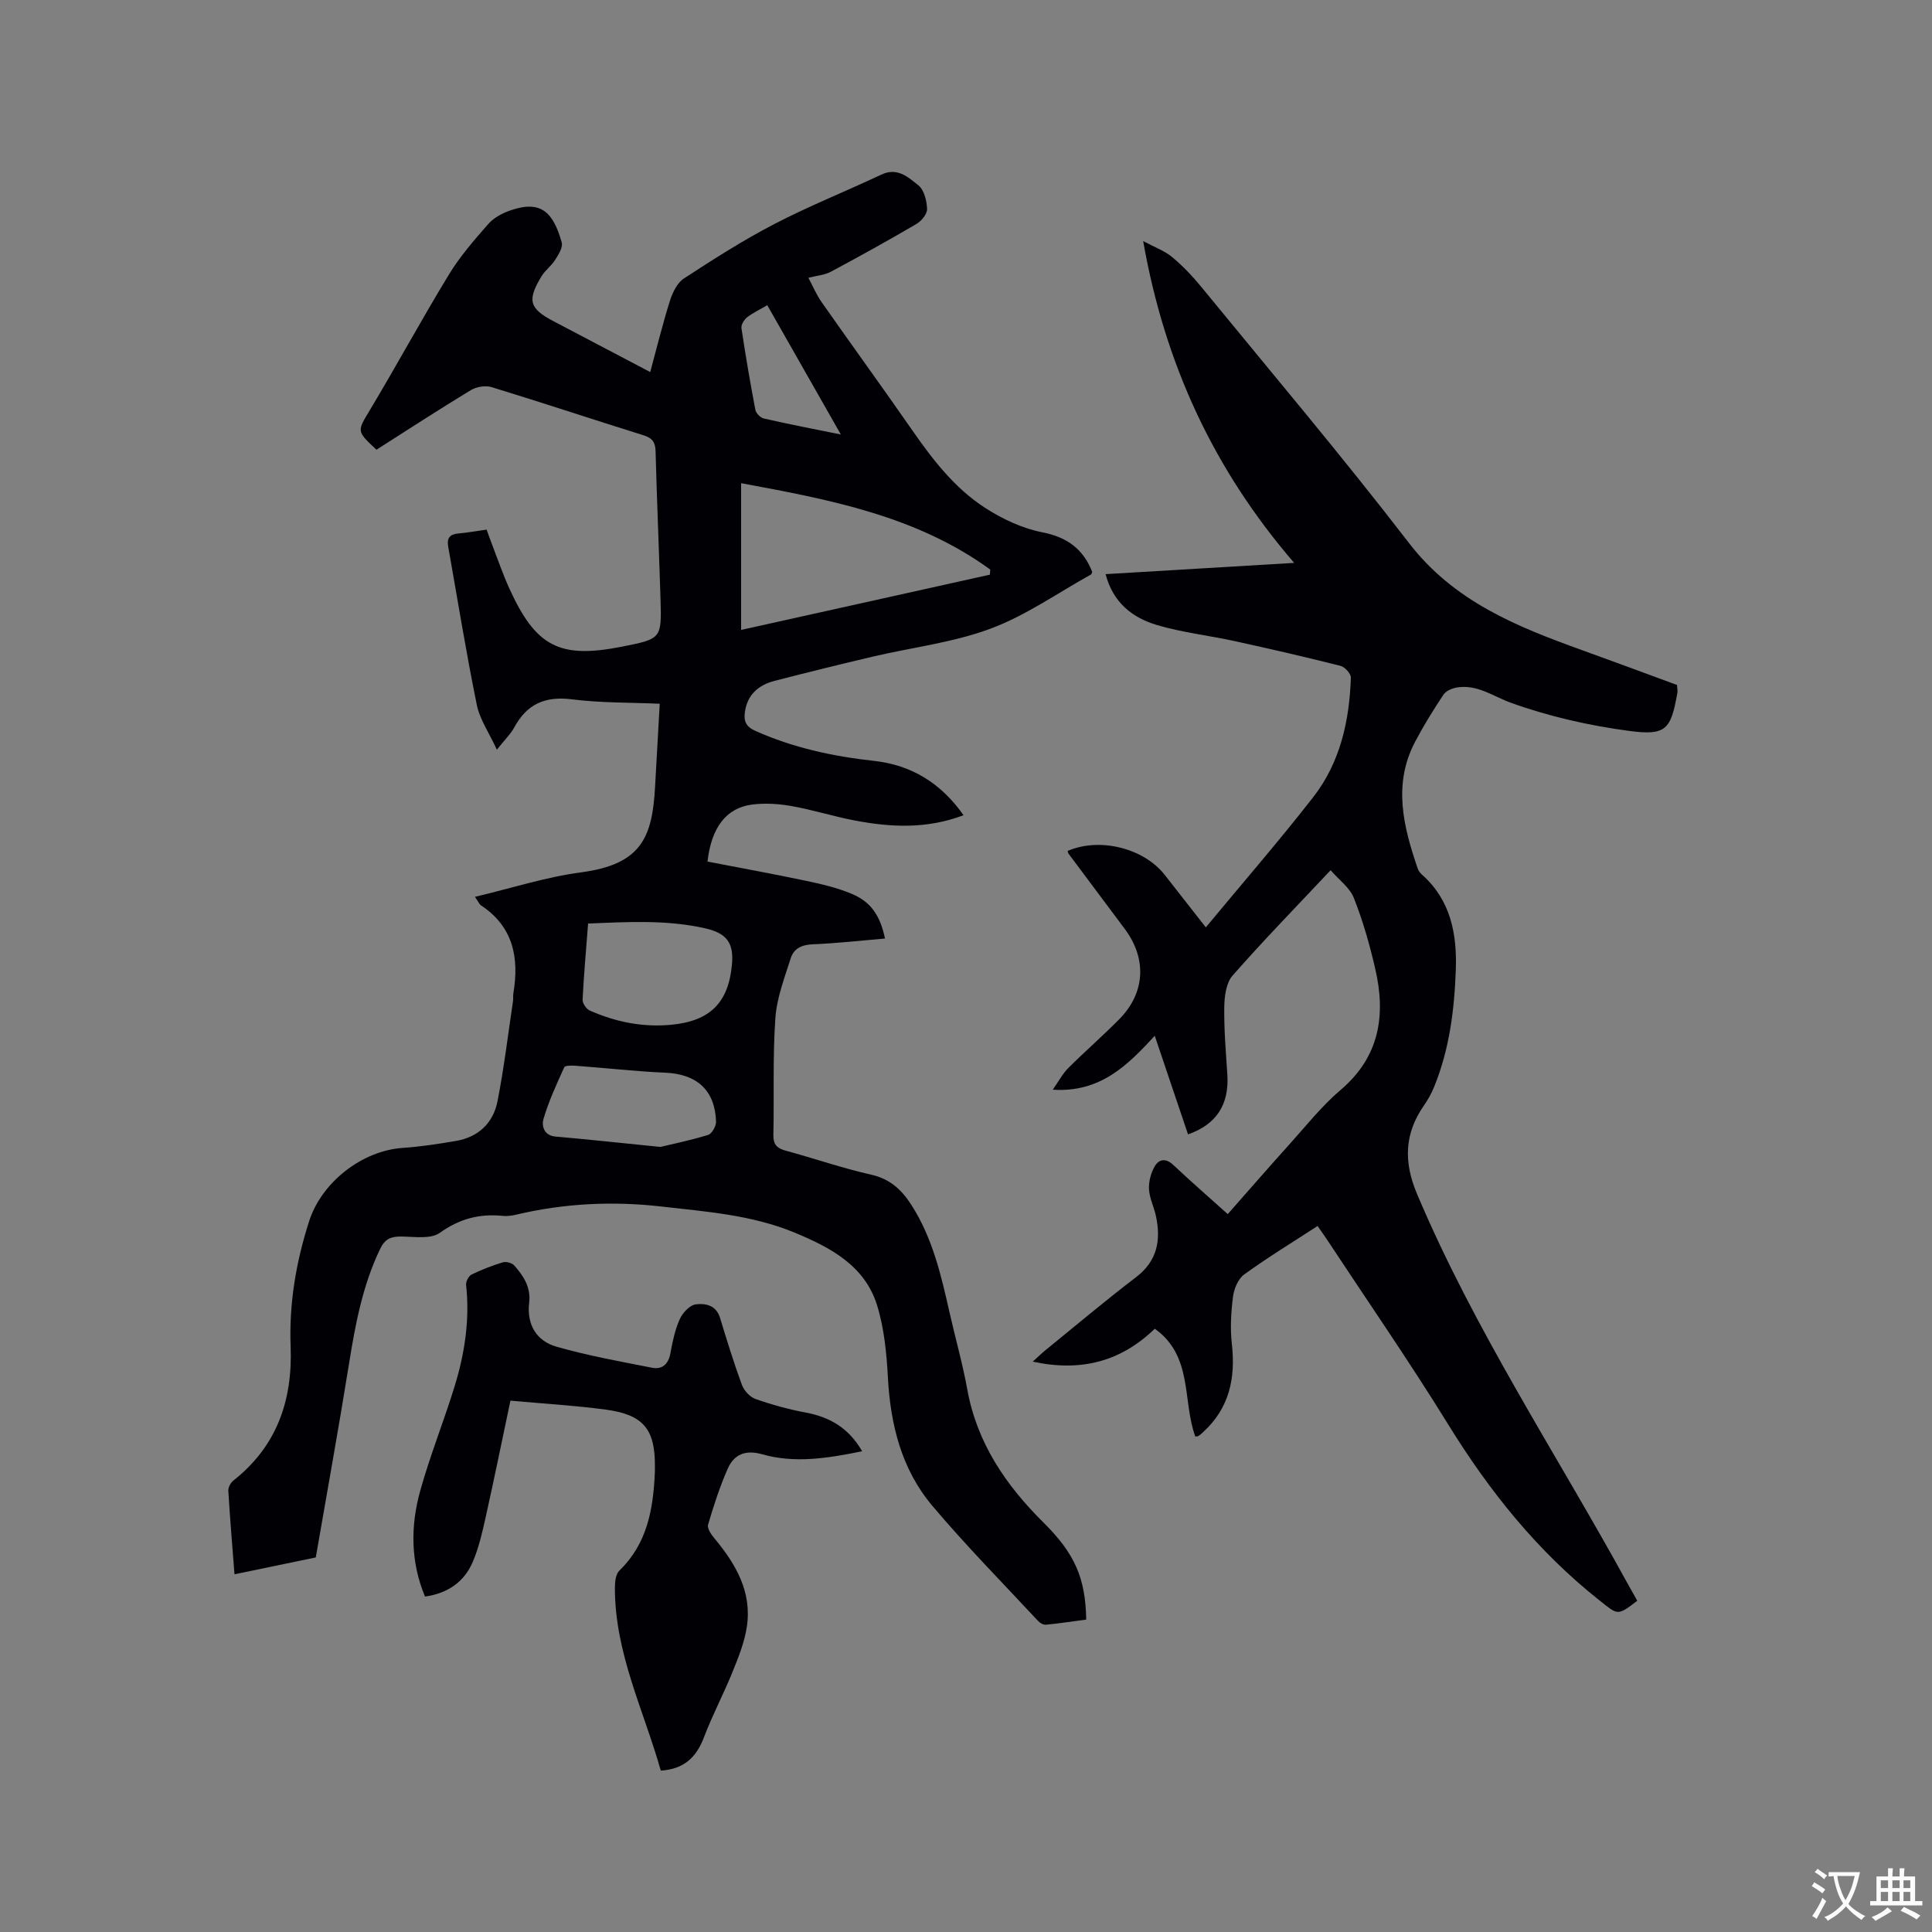
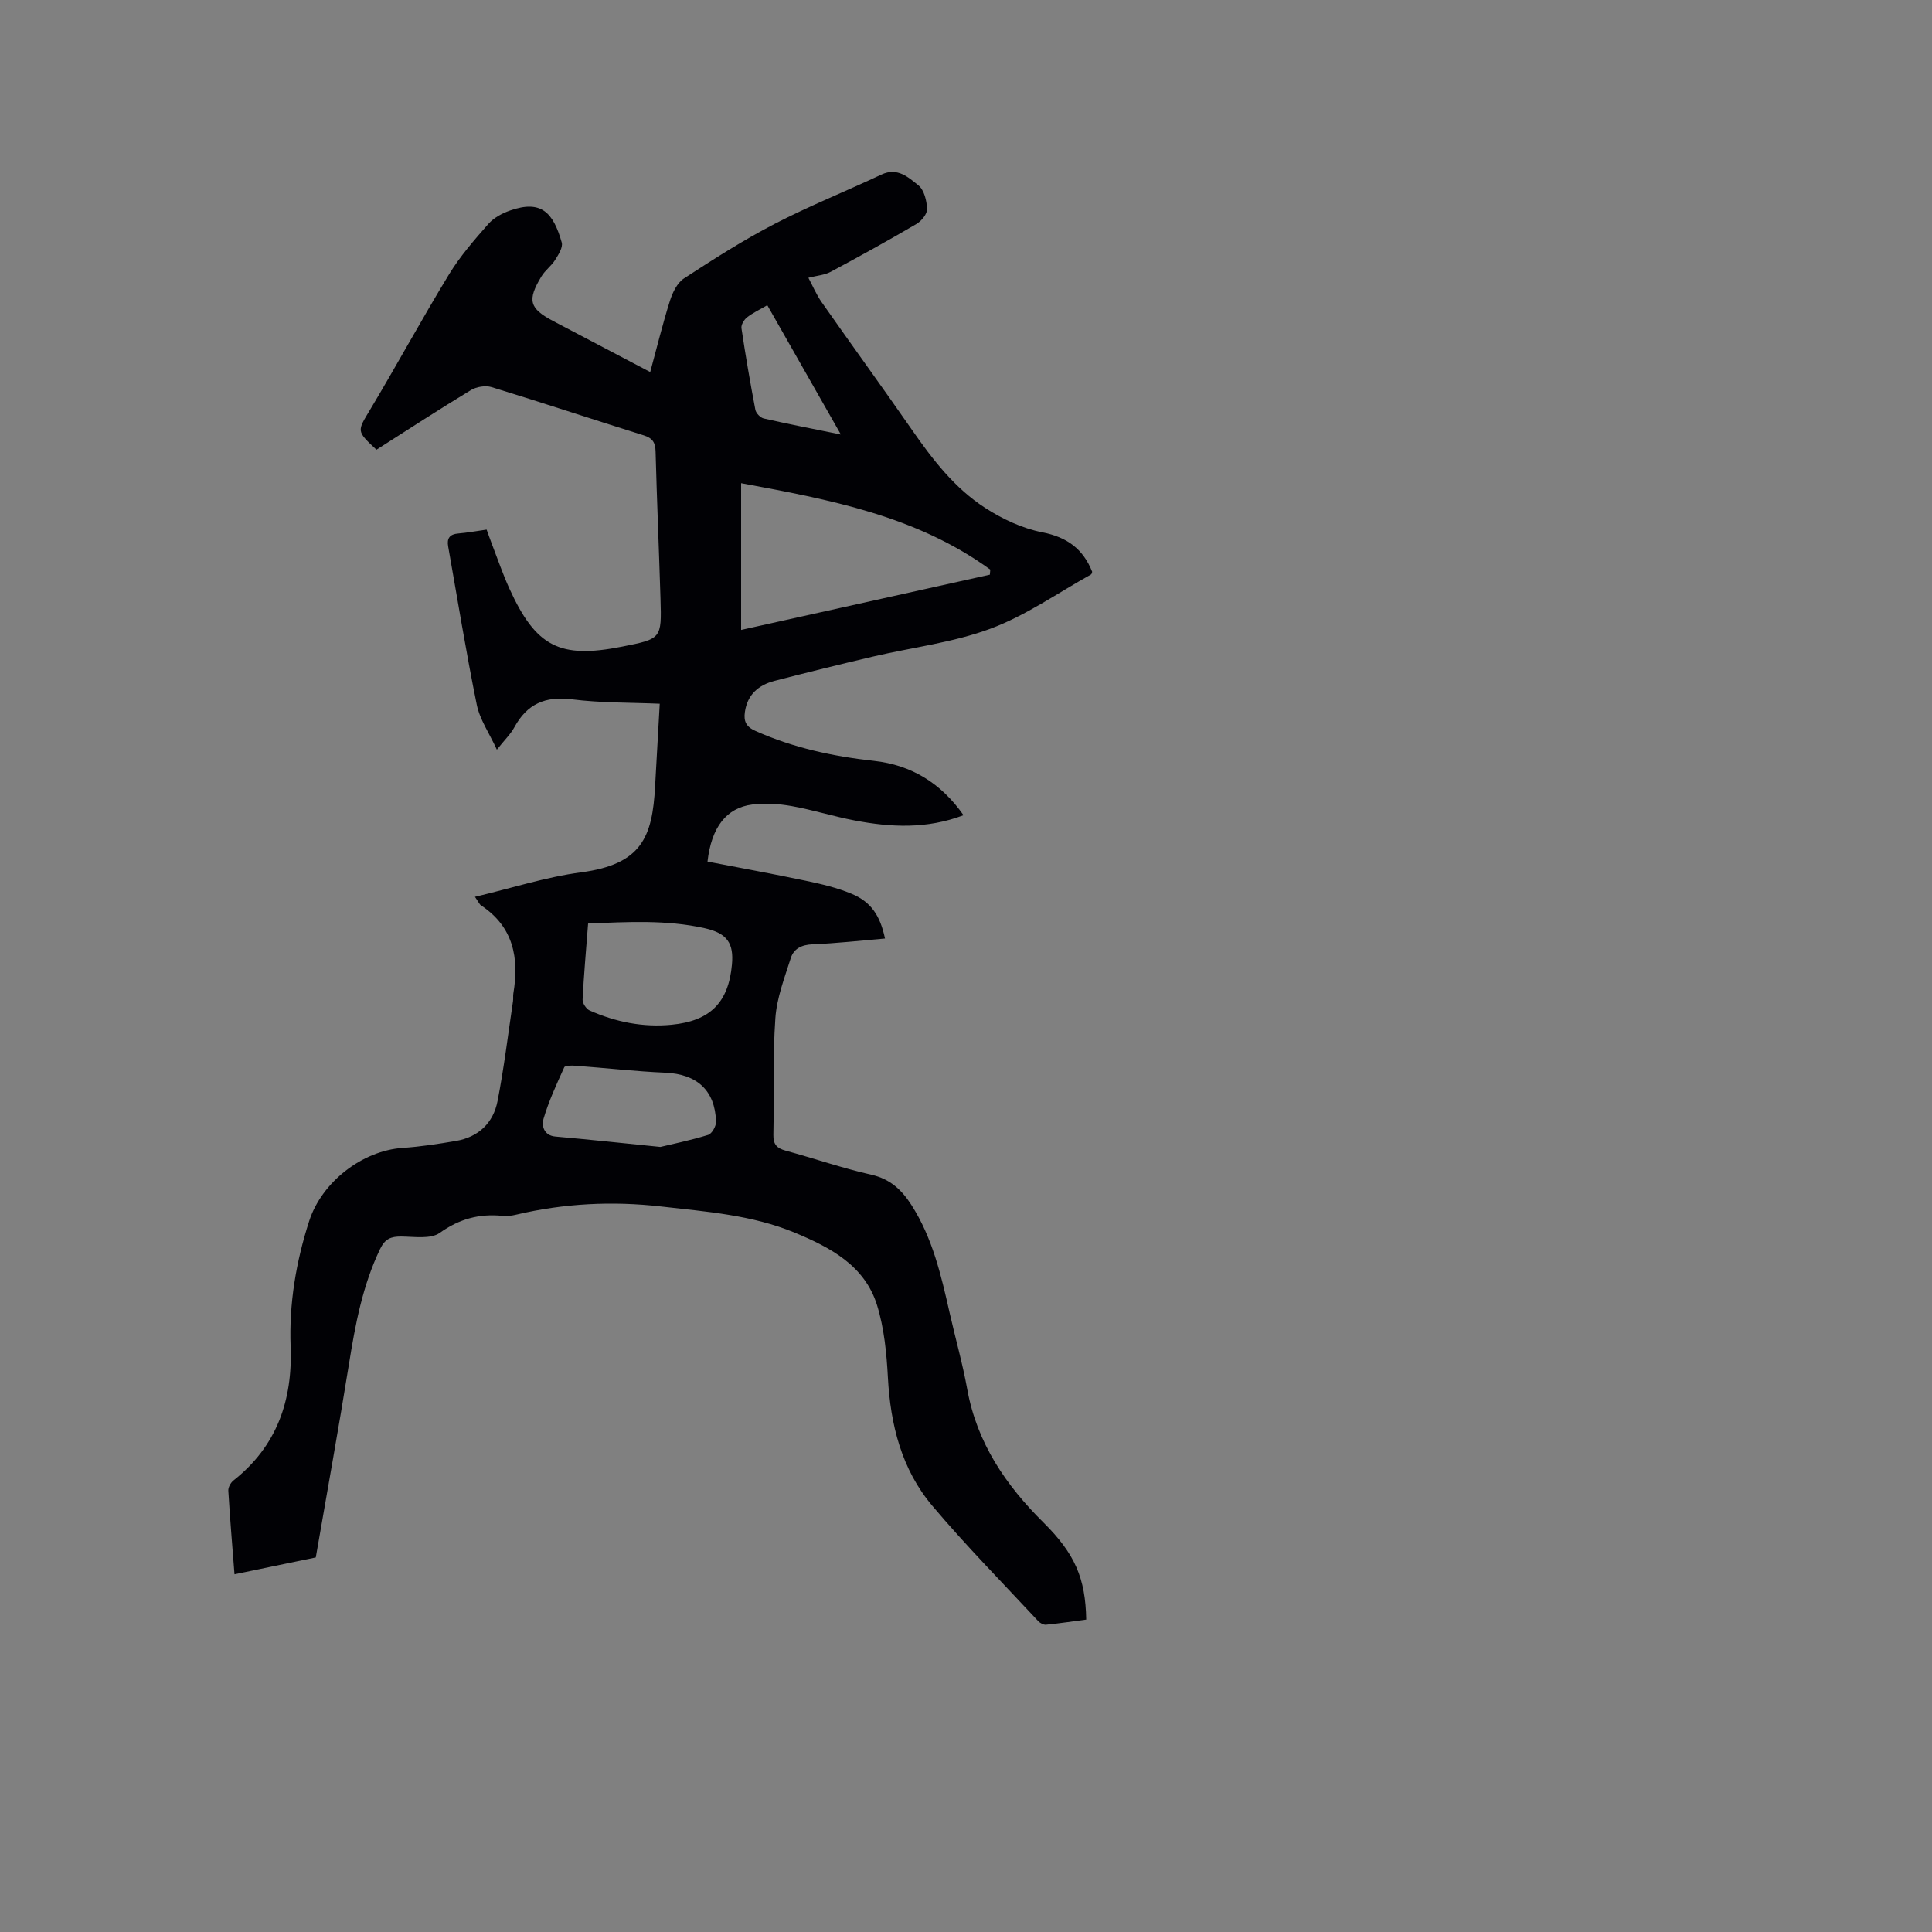
<svg xmlns="http://www.w3.org/2000/svg" enable-background="new 0 0 400 400" viewBox="0 0 400 400">
  <rect x="0" y="0" width="400" height="400" fill="#808080" stroke="none" />
  <g fill="#010105">
    <path d="m224.89 335.32c-2.73.36-5.52.78-8.32 1.06-.52.05-1.25-.34-1.63-.76-7.36-7.91-14.96-15.62-21.92-23.87-6.36-7.54-8.66-16.76-9.19-26.55-.27-5.03-.77-10.21-2.25-14.99-2.56-8.21-9.7-11.96-17.06-15.01-8.83-3.66-18.28-4.34-27.65-5.41-10.11-1.15-20.09-.65-29.99 1.69-.92.22-1.91.35-2.84.25-4.8-.48-8.92.61-12.99 3.52-1.89 1.35-5.29.78-8 .76-2.12-.01-3.33.46-4.36 2.59-3.63 7.57-5.13 15.63-6.44 23.81-2.11 13.16-4.49 26.27-6.87 40.04-5.03 1.04-10.78 2.24-16.83 3.49-.46-5.96-.94-11.63-1.28-17.31-.04-.68.48-1.64 1.04-2.09 9.02-7.11 12.29-16.59 11.86-27.77-.34-8.87 1.12-17.51 3.84-25.96 2.6-8.06 10.96-14.58 19.38-15.15 3.69-.25 7.36-.82 11.01-1.44 4.67-.8 7.73-3.73 8.61-8.25 1.34-6.84 2.17-13.78 3.2-20.67.08-.52-.01-1.07.07-1.59 1.23-7.36.04-13.81-6.69-18.26-.32-.21-.48-.65-1.26-1.77 7.61-1.8 14.71-4.11 21.98-5.07 12.56-1.66 14.76-7.32 15.32-17.81.3-5.59.63-11.19.96-17.1-6-.26-12.14-.15-18.17-.91-5.52-.7-9.29.94-11.92 5.77-.79 1.45-2.04 2.64-3.63 4.65-1.59-3.46-3.54-6.25-4.16-9.31-2.22-10.87-3.98-21.83-5.92-32.75-.31-1.72.33-2.56 2.11-2.7 1.89-.16 3.76-.51 5.85-.8.39 1.08.73 2.05 1.1 3.01 1.18 3.06 2.24 6.17 3.59 9.15 5.51 12.12 10.43 14.63 23.34 12.07 8.17-1.62 8.22-1.62 7.97-9.9-.31-10.17-.75-20.34-1.02-30.52-.05-1.88-.65-2.76-2.47-3.33-10.51-3.28-20.95-6.76-31.48-9.98-1.27-.39-3.15-.08-4.31.63-6.6 4-13.06 8.21-19.53 12.33-4.21-3.93-3.99-3.8-1.31-8.29 5.55-9.26 10.7-18.77 16.32-27.99 2.29-3.76 5.24-7.15 8.16-10.47 1.13-1.28 2.88-2.22 4.54-2.79 6.41-2.24 8.9.44 10.65 6.63.29 1.01-.68 2.52-1.37 3.62-.77 1.23-2.07 2.14-2.82 3.39-3.01 4.96-2.53 6.65 2.44 9.27 6.55 3.45 13.1 6.89 20.07 10.55 1.39-5.1 2.57-9.97 4.08-14.75.54-1.7 1.5-3.71 2.89-4.62 6.1-3.98 12.26-7.92 18.71-11.27 7.23-3.75 14.82-6.78 22.2-10.25 3.31-1.56 5.58.58 7.65 2.24 1.19.95 1.73 3.2 1.79 4.89.04 1.03-1.16 2.49-2.2 3.1-5.85 3.43-11.78 6.71-17.76 9.91-1.25.67-2.8.77-4.61 1.23.88 1.65 1.64 3.48 2.75 5.06 6.2 8.85 12.55 17.58 18.71 26.45 4.26 6.14 8.83 12.06 15.13 16.13 3.56 2.3 7.68 4.24 11.81 5.05 5.17 1.01 8.48 3.45 10.36 8.19-.08.19-.11.47-.25.55-6.9 3.83-13.49 8.5-20.81 11.22-7.76 2.89-16.21 3.87-24.34 5.78-6.8 1.6-13.58 3.27-20.35 5.02-3.32.86-5.65 2.83-6.16 6.47-.26 1.87.21 3.02 2.19 3.9 7.84 3.5 16.06 5.27 24.53 6.2 7.78.86 13.88 4.61 18.55 11.25-7.63 2.9-15.08 2.51-22.54 1.09-4.36-.83-8.63-2.19-13-2.97-2.68-.48-5.52-.67-8.2-.33-5.37.68-8.46 4.71-9.27 11.81 6.77 1.31 13.6 2.55 20.39 3.98 3.19.67 6.43 1.43 9.42 2.68 4.03 1.67 5.93 4.49 6.94 9.27-5.04.43-10.03 1-15.03 1.2-2.24.09-3.86.92-4.47 2.83-1.3 4.1-2.91 8.26-3.2 12.48-.56 8.02-.24 16.1-.41 24.16-.04 1.96.73 2.76 2.54 3.25 5.93 1.61 11.75 3.63 17.73 4.98 3.91.88 6.31 3.15 8.31 6.27 4.38 6.83 6.16 14.57 7.91 22.33 1.19 5.27 2.68 10.47 3.64 15.78 2 11.13 7.97 19.89 15.81 27.65 6.48 6.44 8.68 11.49 8.83 20.08zm-71.45-204.9c17.4-3.87 34.45-7.65 51.5-11.44.03-.35.06-.7.09-1.05-15.27-11.12-33.26-14.5-51.59-17.89zm-31.68 60.79c-.43 5.62-.89 10.67-1.14 15.74-.04.74.74 1.93 1.44 2.25 5.4 2.4 11.08 3.54 16.99 2.96 8.01-.78 11.78-4.62 12.49-12.45.4-4.36-.92-6.49-5.66-7.54-7.89-1.76-15.91-1.3-24.12-.96zm14.96 46.25c2.39-.58 6.2-1.35 9.89-2.49.78-.24 1.67-1.82 1.64-2.75-.21-6.51-3.99-9.85-10.49-10.13-6.21-.27-12.41-.98-18.62-1.44-.79-.06-2.14-.07-2.32.32-1.59 3.5-3.22 7.03-4.3 10.7-.38 1.29-.01 3.42 2.47 3.64 6.75.59 13.48 1.32 21.73 2.15zm37.37-147.5c-5.31-9.33-10.21-17.95-15.23-26.77-1.54.9-2.98 1.57-4.2 2.52-.61.48-1.25 1.54-1.15 2.23.84 5.65 1.81 11.29 2.88 16.9.13.7 1.03 1.64 1.73 1.8 5.03 1.15 10.11 2.13 15.97 3.32z" />
-     <path d="m275.49 180.17c-7.09 7.54-13.9 14.52-20.32 21.84-1.34 1.53-1.67 4.34-1.7 6.56-.06 4.64.34 9.3.64 13.94.39 6.13-2.23 10.29-8.14 12.35-2.25-6.67-4.5-13.34-6.89-20.41-5.66 6.14-11.29 11.79-21.12 11.16 1.26-1.79 2.05-3.32 3.21-4.48 3.45-3.44 7.14-6.65 10.56-10.11 5.39-5.46 5.75-12.53 1.13-18.71-3.87-5.18-7.75-10.36-11.61-15.54-.12-.16-.14-.39-.21-.59 6.63-2.88 15.78-.6 20.14 5 2.79 3.58 5.6 7.14 8.47 10.82 7.55-9.11 15.13-17.84 22.23-26.95 5.59-7.17 7.51-15.8 7.8-24.75.03-.82-1.24-2.22-2.14-2.44-7.27-1.84-14.58-3.52-21.9-5.12-5.37-1.18-10.89-1.78-16.13-3.34-4.98-1.49-9.04-4.55-10.61-10.53 12.98-.77 25.69-1.53 39.04-2.33-16.55-19.21-26.75-41-31.26-66.63 2.5 1.34 4.47 2.04 5.98 3.3 2.18 1.82 4.19 3.91 5.99 6.11 14.43 17.63 29.16 35.04 43.05 53.09 9.32 12.12 22.32 17.32 35.83 22.19 6.64 2.39 13.26 4.86 19.68 7.22.06.97.14 1.29.08 1.59-1.36 7.65-2.3 8.96-10.13 7.9-8.23-1.11-16.5-2.98-24.3-5.79-3.71-1.34-6.96-3.86-11.18-3.19-1.02.16-2.3.7-2.83 1.5-2.11 3.17-4.12 6.42-5.89 9.79-4.6 8.78-2.41 17.51.55 26.17.16.48.51.96.89 1.29 5.95 5.27 7.27 12.28 7.01 19.67-.29 8.27-1.31 16.48-4.48 24.25-.55 1.36-1.28 2.68-2.12 3.88-4.06 5.84-4.22 11.7-1.44 18.29 11.91 28.2 28.79 53.7 43.45 80.4.71 1.29 1.45 2.58 2.16 3.85-4.18 3.2-3.99 2.97-7.87-.11-12.79-10.13-22.75-22.57-31.28-36.4-8.01-12.98-16.7-25.54-25.1-38.28-.57-.87-1.19-1.72-1.94-2.8-5.18 3.37-10.32 6.5-15.18 10.02-1.26.91-2.12 2.97-2.33 4.61-.41 3.22-.6 6.56-.24 9.78.8 7.07-.5 13.28-5.93 18.25-.31.29-.63.58-.98.81-.15.1-.38.07-.66.11-2.7-7.37-.42-16.63-8.38-22.31-7 6.77-15.26 8.99-25.27 6.81 1.07-.97 1.78-1.67 2.55-2.3 6.25-5.08 12.41-10.28 18.82-15.17 4.45-3.39 5.2-7.69 4.13-12.69-.4-1.86-1.32-3.65-1.43-5.5-.09-1.56.37-3.33 1.14-4.7.89-1.58 2.31-1.85 3.91-.34 3.62 3.41 7.38 6.68 11.25 10.16 4.31-4.88 8.46-9.67 12.7-14.37 3.48-3.86 6.74-8 10.67-11.34 8.09-6.88 9.39-15.48 7.17-25.08-1.14-4.94-2.53-9.86-4.39-14.56-.81-2.19-3.07-3.8-4.85-5.85z" />
-     <path d="m105.68 289.99c-1.72 8.13-3.36 16.2-5.15 24.23-.69 3.08-1.4 6.22-2.63 9.11-1.77 4.17-5.16 6.55-9.91 7.22-3-7.2-3.01-14.57-1.01-21.82 2.03-7.33 4.9-14.42 7.14-21.7 2.1-6.83 3.17-13.82 2.38-21.02-.07-.68.53-1.83 1.12-2.12 2.08-1.02 4.27-1.87 6.49-2.54.68-.2 1.88.12 2.35.64 1.92 2.16 3.48 4.54 3.1 7.7-.54 4.52 1.48 7.94 5.66 9.13 6.47 1.85 13.13 3.05 19.75 4.35 2.16.43 3.43-.75 3.84-3.04.43-2.39.95-4.83 1.93-7.02.58-1.3 2.04-2.88 3.28-3.05 1.97-.27 4.24.13 5.05 2.77 1.42 4.66 2.85 9.32 4.53 13.88.44 1.19 1.65 2.52 2.8 2.93 3.38 1.19 6.87 2.15 10.4 2.81 4.97.93 8.9 3.16 11.7 8.02-7.03 1.42-13.86 2.57-20.71.62-3.41-.97-5.79 0-7.1 2.94-1.66 3.75-2.93 7.69-4.09 11.63-.23.78.68 2.09 1.37 2.91 4.41 5.29 7.73 11.05 6.66 18.2-.47 3.18-1.72 6.3-2.94 9.32-1.86 4.59-4.19 8.99-5.95 13.61-1.55 4.08-4.05 6.57-8.93 6.89-3.54-12.52-9.55-24.43-9.5-37.9 0-1.19.17-2.78.92-3.51 5.73-5.53 6.99-12.61 7.34-20.06.03-.53.02-1.06.02-1.59.05-7.65-2.41-10.65-10.21-11.69-6.18-.83-12.42-1.19-19.7-1.85z" />
  </g>
-   <path d="m377.9 391.2c-.2.3-.4.5-.6.8-.7-.6-1.4-1-2.2-1.5.2-.3.4-.5.5-.8.6.4 1.4.8 2.3 1.5zm-1.8 6.1c-.2-.2-.5-.4-.9-.6.4-.6.8-1.2 1.2-1.9s.7-1.3.9-1.9c.3.3.5.5.8.7-.7 1.3-1.4 2.6-2 3.7zm2.2-9c-.3.3-.5.5-.6.8-.6-.6-1.3-1.1-2-1.5.3-.3.5-.5.6-.7.6.5 1.3.9 2 1.4zm.3.2v-.9h2 4.5c-.3 1.3-.6 2.5-1 3.6s-.9 2.1-1.4 3c.4.5 1 1 1.6 1.4s1.2.8 1.9 1.1c-.3.2-.5.4-.8.8-.4-.3-1-.7-1.6-1.2s-1.2-1.1-1.6-1.6c-.5.6-1.1 1.1-1.7 1.6s-1.4.9-2.1 1.4c-.1-.3-.3-.5-.7-.8.6-.2 1.2-.5 1.9-1s1.4-1.1 2-1.8c-.5-.8-.9-1.6-1.2-2.5s-.6-2-.8-3.2c-.4.1-.7.1-1 .1zm2.5 2.7c.3 1 .7 1.7 1 2.2.3-.5.6-1.1 1-2s.6-1.9.9-3h-3.2-.4c.1.9.3 1.8.7 2.8z" fill="#fafbfa" />
-   <path d="m396.5 388.5v1.5 3.6h1.5v.9c-.4 0-1 0-1.7 0h-7.9c-.5 0-.9 0-1.2 0v-.9h1.3v-3.5c0-.7 0-1.2 0-1.6h2.4c0-.8 0-1.4 0-1.7h1c0 .3-.1.8-.1 1.7h1.5c0-.8 0-1.4 0-1.7h1c0 .3-.1.9-.1 1.7zm-8.2 9.2c-.2-.3-.5-.5-.8-.8.8-.3 1.4-.6 1.9-.9s1-.7 1.4-1.1c.3.3.6.5.9.8-1.6 1-2.8 1.6-3.4 2zm2.6-6.8v-1.6h-1.5v1.6zm0 2.7v-1.9h-1.5v1.9zm2.4-2.7v-1.6h-1.5v1.6zm0 2.7v-1.9h-1.5v1.9zm.2 2 .7-.8c.4.2.9.5 1.6.8s1.3.7 1.8 1c-.3.3-.5.5-.8.8-.4-.3-1.5-1-3.3-1.8zm2-4.7v-1.6h-1.4v1.6zm0 2.7v-1.9h-1.4v1.9z" fill="#fafbfa" />
</svg>